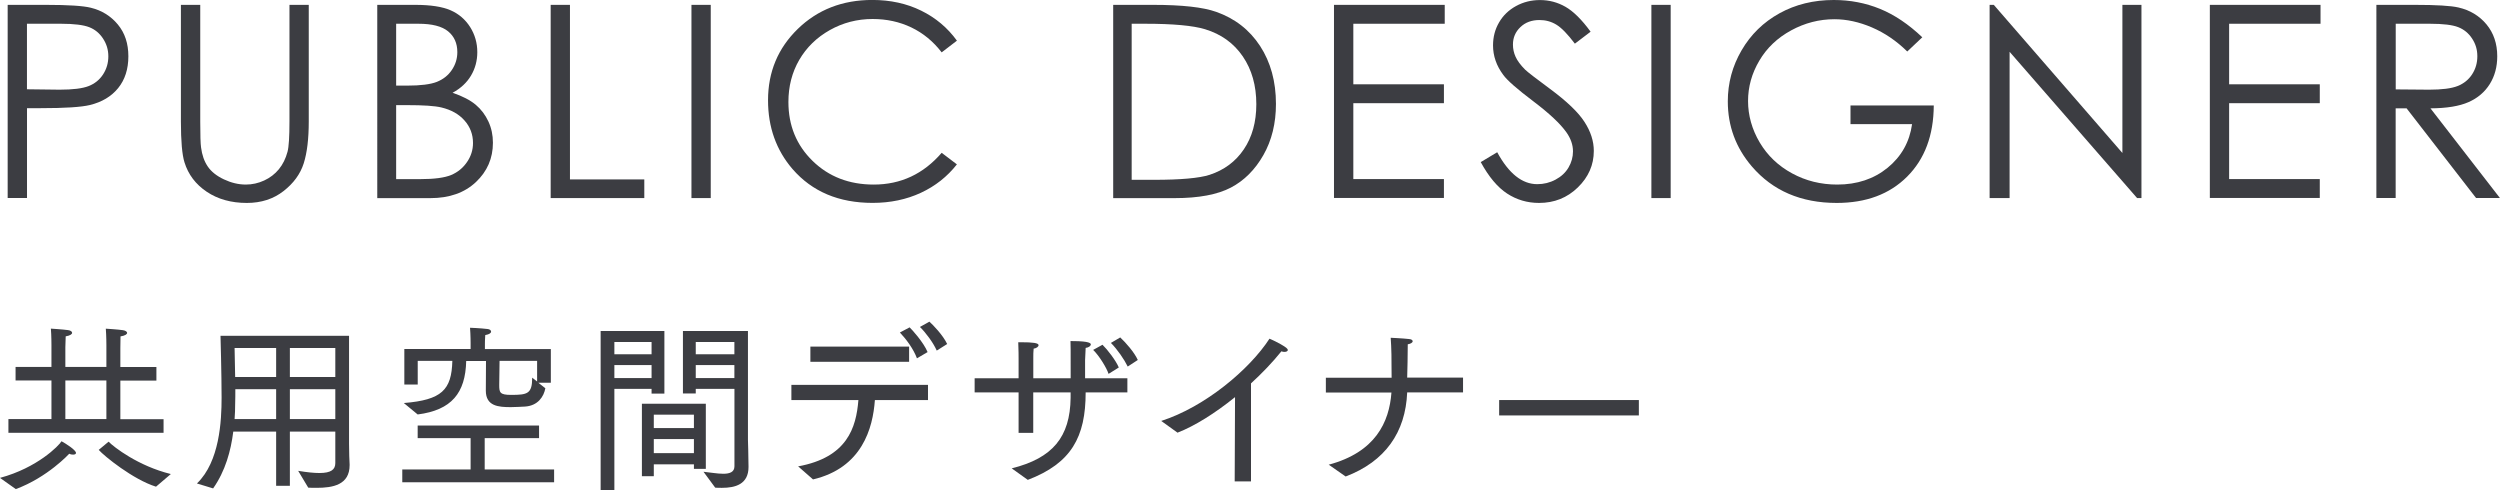
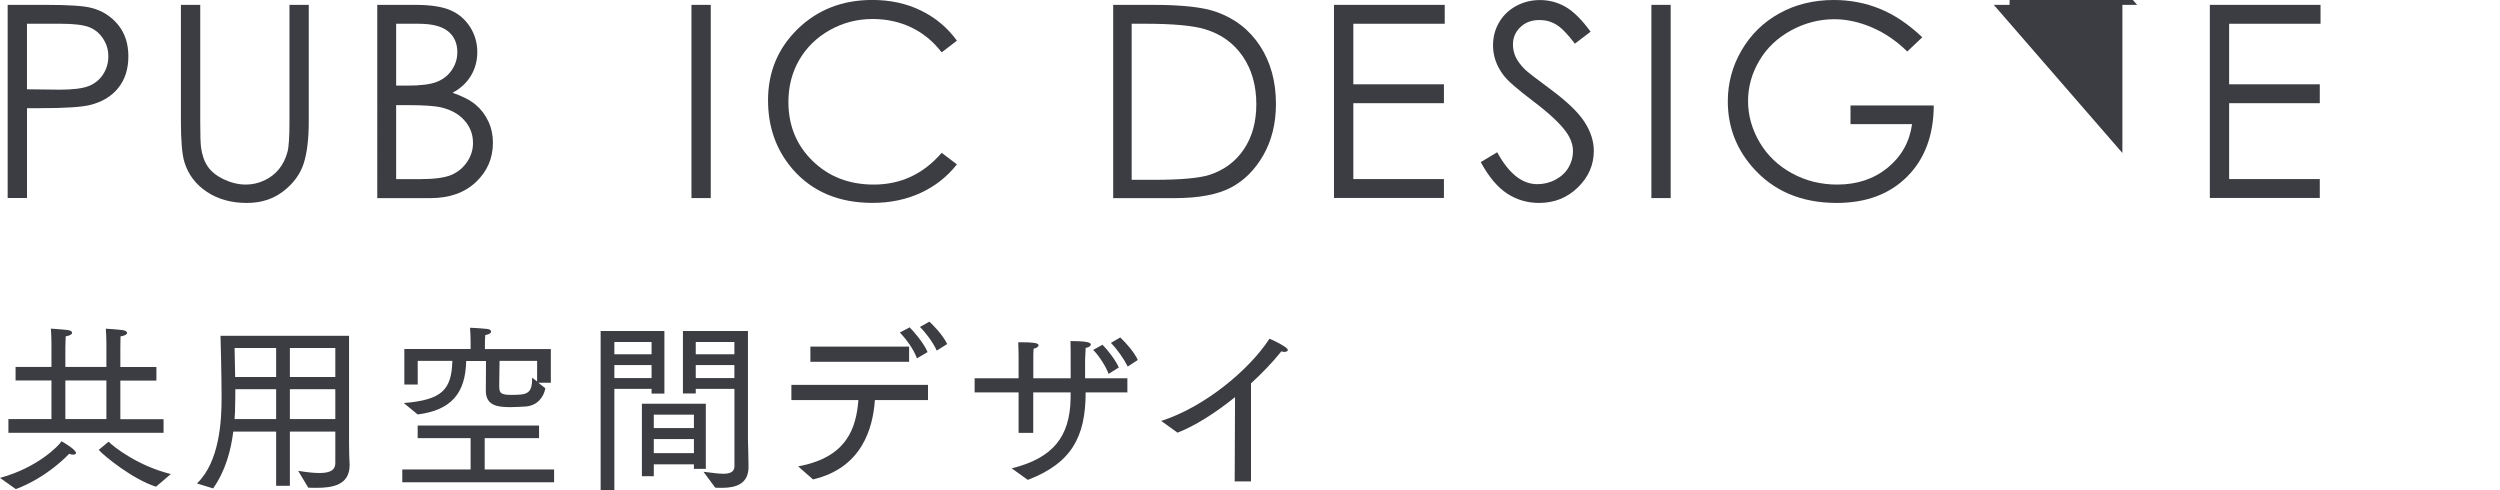
<svg xmlns="http://www.w3.org/2000/svg" id="Layer_2" data-name="Layer 2" viewBox="0 0 436.83 85.65">
  <defs>
    <style>
      .cls-1 {
        fill: #3c3d42;
      }
    </style>
  </defs>
  <g id="moji">
    <g>
      <path class="cls-1" d="M0,83.5c6.53-1.76,10.3-5.63,10.75-6.4.77.42,2.53,1.54,2.53,2.05,0,.19-.22.29-.51.29-.19,0-.42-.03-.67-.16,0,0-3.78,4.13-9.34,6.18l-2.75-1.95ZM1.47,73.23h7.52v-6.75H2.72v-2.37h6.27v-3.81s0-1.73-.1-2.88c0,0,2.05.13,3.01.26.45.06.7.26.7.48s-.32.48-1.12.61c-.03.74-.06,1.89-.06,1.89v3.46h7.17v-3.81s0-1.57-.1-2.88c0,0,2.14.13,2.98.26.45.06.74.26.74.48s-.32.48-1.15.61c0,.8-.03,2.02-.03,2.02v3.33h6.3v2.37h-6.3v6.75h7.55v2.37H1.47v-2.37ZM18.59,73.23v-6.75h-7.17v6.75h7.17ZM18.97,77.17c.9.93,5.18,4.26,10.88,5.66l-2.59,2.21c-4-1.25-9.05-5.34-10.01-6.43l1.73-1.44Z" />
      <path class="cls-1" d="M34.43,84.46c3.94-3.81,4.29-10.88,4.29-14.97s-.19-10.82-.19-10.82h22.46v18.85c0,1.57.06,2.91.1,3.65v.1c0,3.46-2.94,3.97-5.76,3.97-.51,0-.99,0-1.47-.03l-1.76-2.94c1.57.26,2.78.38,3.71.38,2.05,0,2.78-.61,2.78-1.73v-5.5h-7.94v9.47h-2.4v-9.47h-7.49c-.42,3.36-1.38,6.88-3.52,9.92l-2.82-.86ZM48.25,65.87v-5.06h-7.26s.06,2.21.1,5.06h7.17ZM48.25,73.23v-5.22h-7.13c0,.83,0,1.7-.03,2.56,0,.86-.03,1.76-.1,2.66h7.26ZM58.59,65.87v-5.06h-7.94v5.06h7.94ZM58.59,73.23v-5.22h-7.94v5.22h7.94Z" />
      <path class="cls-1" d="M70.3,82.03h11.93v-5.47h-9.25v-2.21h21.21v2.21h-9.5v5.47h12.13v2.24h-26.53v-2.24ZM70.59,70.42c6.59-.54,8.32-2.27,8.45-7.36h-6.05v4.13h-2.34v-6.21h11.58v-1.09s0-1.34-.1-2.62c0,0,1.76.06,3.07.22.35.03.61.22.61.45s-.26.48-1.02.61c-.06.64-.06,1.54-.06,1.54v.9h11.52v5.89h-2.18l1.22.96c-.26,1.44-1.28,3.04-3.52,3.2-.74.03-1.66.1-2.53.1-2.14,0-4.35-.16-4.35-2.88,0-1.18.03-3.68.03-5.18h-3.46c-.13,5.6-2.56,8.58-8.48,9.34l-2.4-1.98ZM93.85,66.67v-3.62h-6.56c-.03,1.15-.06,3.14-.06,4.22,0,1.31.1,1.73,2.08,1.73,2.85,0,3.68-.19,3.68-3.01l.86.67Z" />
      <path class="cls-1" d="M104.96,57.84h11.13v10.94h-2.24v-.83h-6.5v17.7h-2.4v-27.81ZM113.85,61.9v-2.14h-6.5v2.14h6.5ZM113.85,66.06v-2.27h-6.5v2.27h6.5ZM112.16,70.54h11.17v11.39h-2.08v-.8h-7.01v2.08h-2.08v-12.67ZM121.25,74.8v-2.34h-7.01v2.34h7.01ZM121.25,79.18v-2.46h-7.01v2.46h7.01ZM128.32,67.95h-6.75v.8h-2.24v-10.91h11.36v19.01s.1,3.2.1,4.74c0,3.04-2.33,3.65-4.64,3.65-.42,0-.8,0-1.18-.03,0,0-1.73-2.37-2.05-2.78,1.09.1,2.4.35,3.46.35,1.12,0,1.95-.29,1.95-1.31v-13.5ZM128.32,61.9v-2.14h-6.75v2.14h6.75ZM128.32,66.06v-2.27h-6.75v2.27h6.75Z" />
      <path class="cls-1" d="M139.46,81.49c8.58-1.57,10.14-6.75,10.53-11.58h-11.71v-2.66h23.87v2.66h-9.28c-.35,4.93-2.24,11.84-10.81,13.86l-2.59-2.27ZM141.6,60.56h17.25v2.66h-17.25v-2.66ZM158.94,57.2c.45.42,2.46,2.66,3.14,4.32l-1.86,1.09c-.61-1.66-1.89-3.36-2.98-4.51l1.7-.9ZM162.4,56.21c.58.51,2.37,2.34,3.1,3.9l-1.82,1.15c-.61-1.38-1.92-3.14-2.94-4.13l1.66-.93Z" />
      <path class="cls-1" d="M176.77,81.84c7.17-1.79,10.21-5.47,10.3-12.32v-.96h-6.53v7.07h-2.56v-7.07h-7.68v-2.46h7.68v-3.42s0-1.89-.06-2.88h.45c2.11,0,3.1.13,3.1.51,0,.26-.35.54-.86.61-.06.48-.06,1.15-.06,1.6v3.58h6.53c0-5.28,0-5.73-.03-6.5h.35c3.07,0,3.2.42,3.2.58,0,.26-.35.54-.9.61-.03.51-.06,1.31-.1,2.14v3.17h7.39v2.46h-7.29c0,7.81-2.5,12.38-10.11,15.29l-2.82-2.02ZM192.64,60.24c.86.83,2.34,2.75,2.85,3.97l-1.79,1.12c-.32-1.02-1.63-3.17-2.69-4.19l1.63-.9ZM195.74,58.96c.99.93,2.46,2.59,3.07,3.94l-1.76,1.15c-.61-1.25-1.82-3.01-2.94-4.13l1.63-.96Z" />
      <path class="cls-1" d="M202.91,73.55c7.65-2.46,15.42-8.99,18.91-14.37,0,0,1.7.7,2.91,1.57.19.16.29.29.29.42,0,.19-.26.32-.58.32-.16,0-.35-.03-.54-.1-1.57,1.95-3.39,3.84-5.31,5.6v17.12h-2.85l.06-14.72c-3.49,2.82-7.07,5.06-10.05,6.21l-2.85-2.05Z" />
-       <path class="cls-1" d="M232.16,81.2c8.16-2.18,10.59-7.42,10.97-12.61h-11.46v-2.59h11.49c0-3.33-.03-5.18-.16-6.98,0,0,2.21.1,3.2.22.42.03.64.19.64.38,0,.22-.29.45-.86.54,0,1.95-.06,4.42-.1,5.82h9.76v2.59h-9.76c-.29,6.98-3.84,12.06-10.75,14.69l-2.98-2.08Z" />
-       <path class="cls-1" d="M261.95,69.9h24.41v2.69h-24.41v-2.69Z" />
    </g>
    <g>
      <path class="cls-1" d="M1.34.85h6.72c3.86,0,6.46.17,7.8.5,1.93.47,3.5,1.45,4.73,2.93s1.84,3.33,1.84,5.56-.6,4.1-1.79,5.56c-1.19,1.46-2.84,2.44-4.93,2.95-1.53.37-4.39.55-8.58.55h-2.41v15.7H1.34V.85ZM4.71,4.15v11.45l5.71.07c2.31,0,4-.21,5.07-.63s1.91-1.1,2.52-2.04.92-1.99.92-3.15-.31-2.16-.92-3.1c-.61-.94-1.42-1.61-2.42-2s-2.64-.6-4.92-.6h-5.97Z" />
      <path class="cls-1" d="M31.62.85h3.37v20.38c0,2.42.05,3.92.14,4.52.17,1.33.56,2.44,1.17,3.34.61.9,1.55,1.65,2.82,2.25,1.27.6,2.55.91,3.83.91,1.12,0,2.19-.24,3.21-.71,1.02-.47,1.88-1.13,2.57-1.97.69-.84,1.19-1.86,1.51-3.05.23-.86.34-2.62.34-5.28V.85h3.37v20.38c0,3.01-.29,5.45-.88,7.31-.59,1.86-1.77,3.48-3.53,4.85-1.77,1.38-3.91,2.07-6.41,2.07-2.72,0-5.06-.65-7-1.95s-3.24-3.02-3.9-5.16c-.41-1.32-.62-3.69-.62-7.11V.85Z" />
      <path class="cls-1" d="M65.91.85h6.66c2.68,0,4.73.32,6.17.95s2.57,1.61,3.41,2.93c.83,1.32,1.25,2.78,1.25,4.38,0,1.5-.37,2.87-1.1,4.1-.73,1.23-1.8,2.23-3.22,3,1.75.6,3.1,1.3,4.05,2.1.95.8,1.68,1.78,2.21,2.92s.79,2.38.79,3.71c0,2.71-.99,5-2.97,6.87-1.98,1.87-4.64,2.81-7.97,2.81h-9.27V.85ZM69.22,4.15v10.81h1.93c2.35,0,4.07-.22,5.17-.65,1.1-.44,1.98-1.12,2.62-2.07.64-.94.97-1.98.97-3.13,0-1.54-.54-2.76-1.62-3.64-1.08-.88-2.8-1.32-5.16-1.32h-3.91ZM69.22,18.36v12.94h4.18c2.47,0,4.28-.24,5.43-.72,1.15-.48,2.07-1.24,2.77-2.26.7-1.02,1.05-2.13,1.05-3.33,0-1.5-.49-2.81-1.47-3.92-.98-1.12-2.33-1.88-4.04-2.29-1.15-.28-3.15-.41-6-.41h-1.91Z" />
-       <path class="cls-1" d="M96.22.85h3.37v30.5h12.99v3.26h-16.36V.85Z" />
      <path class="cls-1" d="M120.82.85h3.37v33.76h-3.37V.85Z" />
      <path class="cls-1" d="M167.2,7.11l-2.66,2.04c-1.47-1.91-3.23-3.36-5.29-4.35-2.06-.99-4.32-1.48-6.78-1.48-2.69,0-5.19.65-7.48,1.94-2.29,1.29-4.07,3.03-5.34,5.21-1.26,2.18-1.89,4.63-1.89,7.35,0,4.12,1.41,7.55,4.23,10.3,2.82,2.75,6.38,4.13,10.68,4.13,4.73,0,8.68-1.85,11.87-5.55l2.66,2.02c-1.68,2.14-3.78,3.8-6.3,4.97-2.52,1.17-5.33,1.76-8.43,1.76-5.91,0-10.56-1.97-13.98-5.9-2.86-3.32-4.29-7.33-4.29-12.03,0-4.94,1.73-9.1,5.2-12.47,3.47-3.37,7.81-5.06,13.02-5.06,3.15,0,6,.62,8.54,1.87,2.54,1.25,4.62,3,6.24,5.24Z" />
      <path class="cls-1" d="M194.51,34.61V.85h7c5.05,0,8.71.41,10.99,1.22,3.27,1.15,5.83,3.14,7.68,5.97,1.84,2.83,2.77,6.2,2.77,10.12,0,3.38-.73,6.36-2.19,8.93-1.46,2.57-3.36,4.47-5.69,5.69-2.33,1.22-5.6,1.84-9.81,1.84h-10.74ZM197.74,31.42h3.9c4.67,0,7.9-.29,9.71-.87,2.54-.83,4.54-2.31,5.99-4.46,1.45-2.15,2.18-4.77,2.18-7.88,0-3.26-.79-6.04-2.36-8.35-1.58-2.31-3.77-3.89-6.59-4.75-2.11-.64-5.59-.96-10.44-.96h-2.39v27.26Z" />
      <path class="cls-1" d="M233.09.85h19.35v3.3h-15.97v10.58h15.83v3.3h-15.83v13.26h15.83v3.3h-19.21V.85Z" />
      <path class="cls-1" d="M258.74,28.32l2.87-1.72c2.02,3.72,4.35,5.58,7,5.58,1.13,0,2.2-.26,3.19-.79.99-.53,1.75-1.23,2.27-2.12.52-.89.78-1.83.78-2.82,0-1.13-.38-2.24-1.15-3.33-1.06-1.5-2.98-3.3-5.78-5.42-2.82-2.13-4.57-3.66-5.25-4.61-1.19-1.59-1.79-3.31-1.79-5.16,0-1.47.35-2.81,1.06-4.02.7-1.21,1.69-2.16,2.97-2.86,1.28-.7,2.67-1.04,4.17-1.04,1.59,0,3.08.39,4.46,1.18,1.38.79,2.85,2.24,4.39,4.35l-2.75,2.09c-1.27-1.68-2.35-2.79-3.25-3.33-.89-.54-1.87-.8-2.93-.8-1.36,0-2.48.41-3.34,1.24-.87.83-1.3,1.84-1.3,3.05,0,.73.15,1.45.46,2.13.31.69.86,1.44,1.67,2.25.44.43,1.9,1.55,4.36,3.37,2.92,2.16,4.93,4.08,6.01,5.76,1.09,1.68,1.63,3.37,1.63,5.07,0,2.45-.93,4.57-2.79,6.38-1.86,1.81-4.12,2.71-6.78,2.71-2.05,0-3.91-.55-5.58-1.64-1.67-1.09-3.21-2.93-4.61-5.5Z" />
      <path class="cls-1" d="M288.55.85h3.37v33.76h-3.37V.85Z" />
      <path class="cls-1" d="M335.88,6.52l-2.62,2.48c-1.88-1.85-3.94-3.25-6.18-4.21s-4.43-1.43-6.55-1.43c-2.65,0-5.17.65-7.56,1.95-2.39,1.3-4.25,3.06-5.56,5.29-1.32,2.23-1.97,4.58-1.97,7.06s.68,4.95,2.04,7.24,3.24,4.08,5.65,5.39c2.4,1.31,5.03,1.96,7.89,1.96,3.47,0,6.41-.98,8.81-2.94,2.4-1.96,3.83-4.5,4.27-7.62h-10.76v-3.26h14.55c-.03,5.22-1.58,9.36-4.65,12.43s-7.17,4.6-12.31,4.6c-6.24,0-11.18-2.13-14.83-6.38-2.8-3.27-4.2-7.06-4.2-11.36,0-3.2.8-6.17,2.41-8.93s3.81-4.91,6.61-6.46c2.8-1.55,5.97-2.33,9.5-2.33,2.86,0,5.55.52,8.08,1.55,2.52,1.03,4.99,2.69,7.39,4.97Z" />
-       <path class="cls-1" d="M347.65,34.61V.85h.73l22.47,25.88V.85h3.33v33.76h-.76l-22.28-25.56v25.56h-3.49Z" />
+       <path class="cls-1" d="M347.65,34.61V.85h.73l22.47,25.88V.85h3.33h-.76l-22.28-25.56v25.56h-3.49Z" />
      <path class="cls-1" d="M386.12.85h19.35v3.3h-15.97v10.58h15.84v3.3h-15.84v13.26h15.84v3.3h-19.21V.85Z" />
-       <path class="cls-1" d="M415.24.85h6.72c3.75,0,6.29.15,7.62.46,2,.46,3.63,1.44,4.89,2.95,1.25,1.51,1.88,3.37,1.88,5.57,0,1.84-.43,3.45-1.3,4.85-.87,1.39-2.1,2.45-3.71,3.16-1.61.71-3.83,1.08-6.66,1.09l12.14,15.67h-4.17l-12.14-15.67h-1.91v15.67h-3.37V.85ZM418.61,4.15v11.47l5.82.05c2.25,0,3.92-.21,5-.64,1.08-.43,1.92-1.11,2.53-2.05s.91-1.99.91-3.16-.31-2.16-.92-3.09c-.61-.93-1.42-1.59-2.41-1.98-1-.4-2.65-.6-4.96-.6h-5.95Z" />
    </g>
  </g>
</svg>